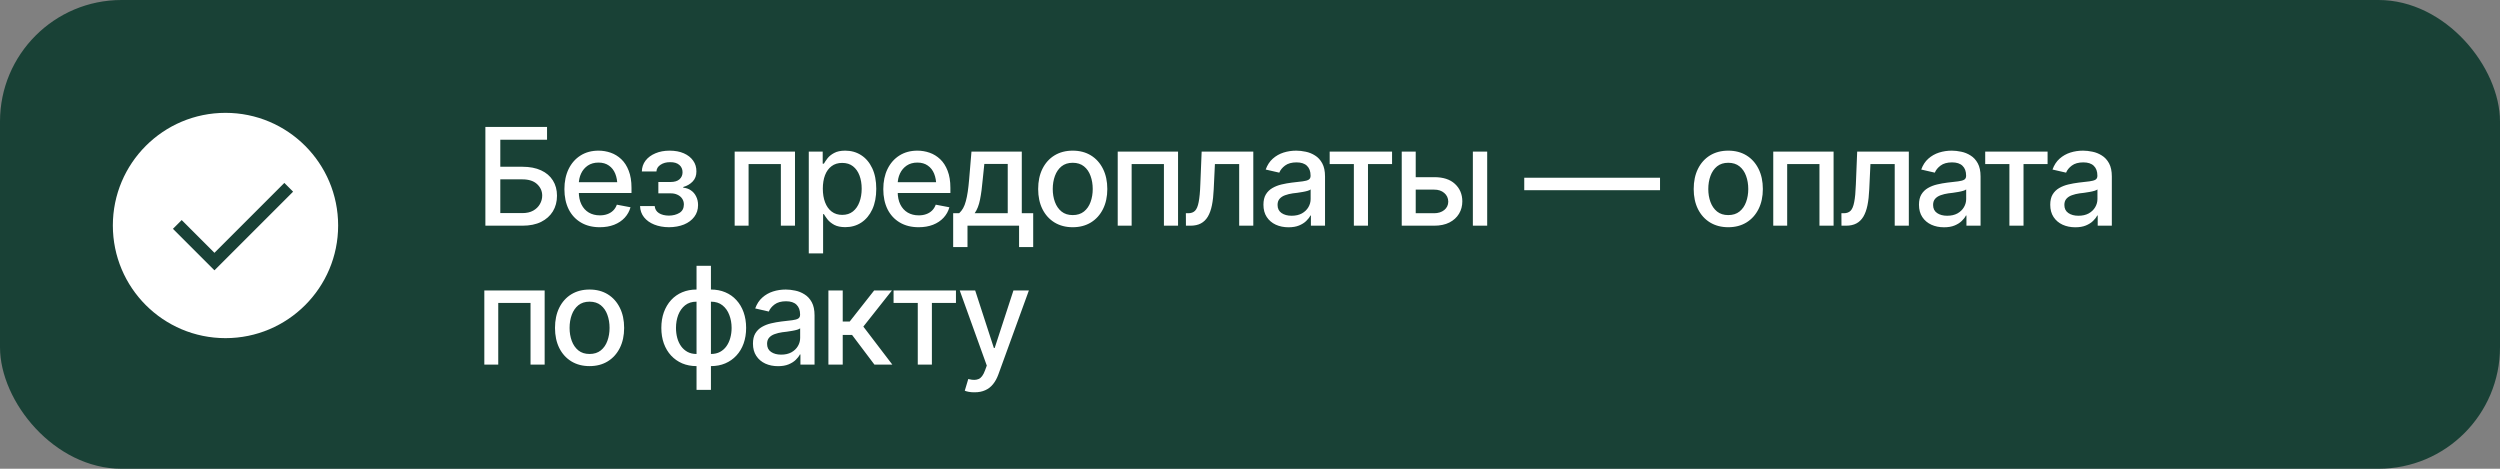
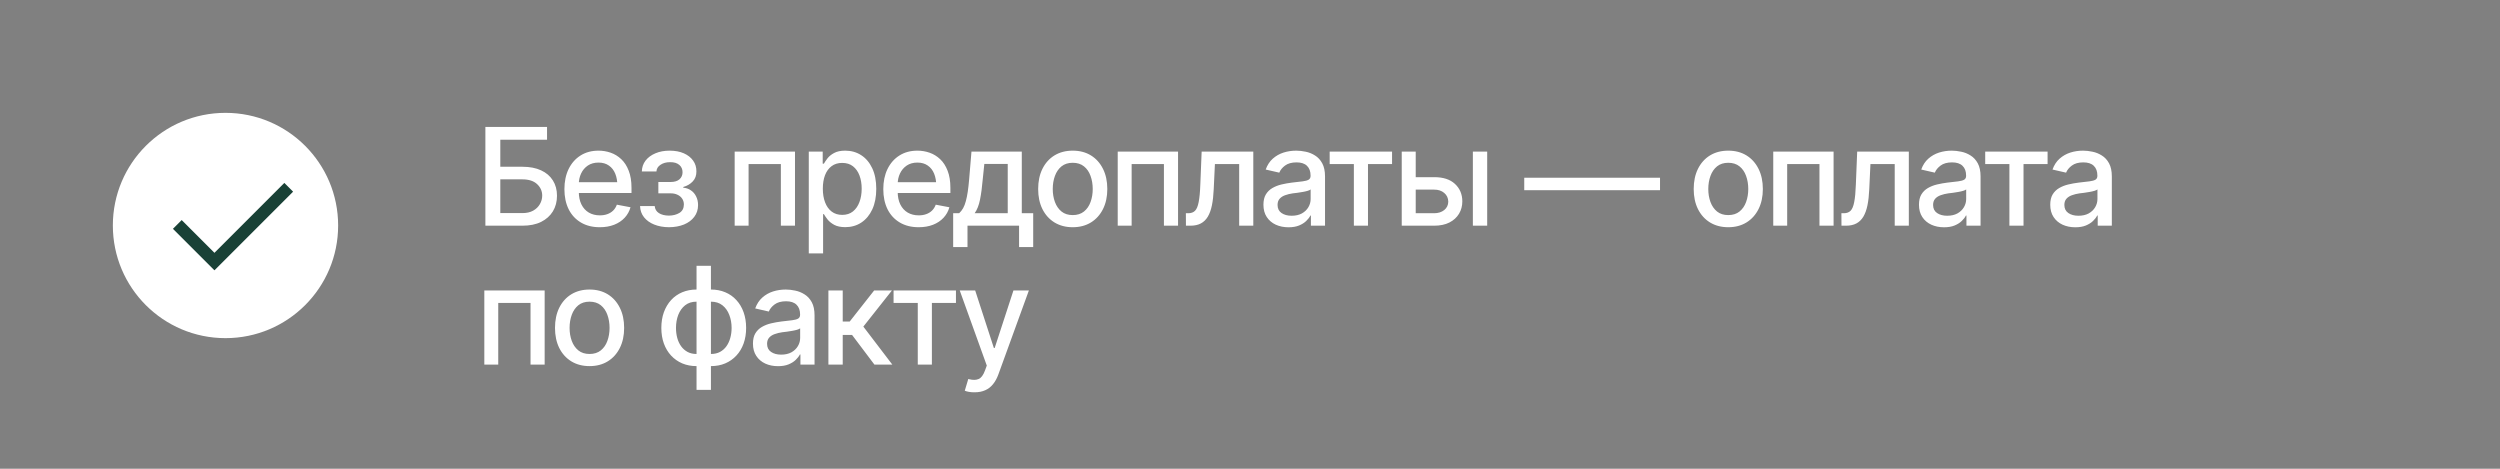
<svg xmlns="http://www.w3.org/2000/svg" width="288" height="54" viewBox="0 0 288 54" fill="none">
  <rect x="0" y="0" width="288" height="54" fill="#808080" stroke="none" />
-   <rect width="288" height="54" rx="14" fill="#194136" />
  <circle cx="25.977" cy="25.977" r="12.977" fill="white" />
  <path d="M24.704 31.141L19.922 26.359L20.93 25.351L24.704 29.125L32.755 21.073L33.764 22.081L24.704 31.141Z" fill="#194136" />
  <path d="M55.916 26V14.62H63.019V16.094H57.635V19.21H60.178C61.023 19.21 61.741 19.348 62.332 19.623C62.922 19.893 63.376 20.28 63.691 20.784C64.007 21.283 64.165 21.871 64.165 22.548C64.165 23.23 64.007 23.831 63.691 24.35C63.376 24.865 62.922 25.269 62.332 25.565C61.741 25.855 61.023 26 60.178 26H55.916ZM57.635 24.549H60.178C60.672 24.549 61.087 24.455 61.423 24.266C61.759 24.078 62.016 23.828 62.194 23.518C62.373 23.207 62.462 22.879 62.462 22.533C62.462 22.018 62.266 21.578 61.874 21.211C61.481 20.845 60.916 20.662 60.178 20.662H57.635V24.549ZM69.091 26.176C68.256 26.176 67.533 25.995 66.922 25.633C66.311 25.272 65.84 24.763 65.509 24.106C65.183 23.444 65.02 22.673 65.02 21.792C65.02 20.916 65.181 20.145 65.501 19.478C65.827 18.811 66.283 18.291 66.868 17.92C67.459 17.543 68.151 17.355 68.946 17.355C69.43 17.355 69.898 17.433 70.351 17.591C70.804 17.749 71.212 17.999 71.573 18.34C71.934 18.681 72.22 19.124 72.428 19.669C72.642 20.213 72.749 20.87 72.749 21.639V22.235H65.96V20.99H71.894L71.122 21.402C71.122 20.878 71.041 20.415 70.878 20.012C70.715 19.61 70.471 19.297 70.145 19.073C69.824 18.844 69.424 18.729 68.946 18.729C68.467 18.729 68.057 18.844 67.716 19.073C67.38 19.302 67.123 19.605 66.945 19.982C66.767 20.359 66.677 20.771 66.677 21.219V22.067C66.677 22.652 66.779 23.149 66.983 23.556C67.187 23.963 67.469 24.274 67.831 24.488C68.197 24.702 68.622 24.809 69.106 24.809C69.422 24.809 69.707 24.763 69.962 24.671C70.221 24.579 70.445 24.442 70.634 24.259C70.822 24.075 70.965 23.849 71.061 23.579L72.635 23.877C72.507 24.335 72.283 24.737 71.963 25.084C71.642 25.43 71.237 25.7 70.748 25.893C70.264 26.081 69.712 26.176 69.091 26.176ZM73.734 23.739H75.422C75.453 24.091 75.613 24.36 75.903 24.549C76.199 24.737 76.583 24.834 77.057 24.839C77.53 24.834 77.935 24.73 78.271 24.526C78.607 24.322 78.778 23.999 78.783 23.556C78.783 23.302 78.716 23.078 78.584 22.884C78.457 22.691 78.276 22.54 78.042 22.433C77.813 22.321 77.543 22.268 77.232 22.273H75.842V20.967H77.232C77.696 20.967 78.044 20.863 78.279 20.654C78.513 20.44 78.63 20.17 78.63 19.844C78.63 19.493 78.505 19.21 78.256 18.997C78.006 18.783 77.657 18.678 77.209 18.683C76.766 18.678 76.395 18.778 76.094 18.981C75.794 19.18 75.636 19.437 75.621 19.753H73.941C73.951 19.279 74.093 18.862 74.368 18.5C74.648 18.139 75.028 17.859 75.506 17.66C75.985 17.456 76.527 17.355 77.133 17.355C77.764 17.355 78.312 17.456 78.775 17.66C79.238 17.864 79.597 18.146 79.852 18.508C80.106 18.864 80.231 19.277 80.226 19.745C80.231 20.213 80.091 20.598 79.806 20.898C79.526 21.199 79.162 21.413 78.714 21.54V21.624C79.045 21.649 79.338 21.751 79.592 21.929C79.852 22.102 80.053 22.337 80.195 22.632C80.343 22.922 80.417 23.253 80.417 23.625C80.417 24.144 80.272 24.595 79.982 24.977C79.697 25.358 79.302 25.654 78.798 25.863C78.294 26.066 77.716 26.171 77.064 26.176C76.433 26.171 75.868 26.069 75.369 25.87C74.875 25.672 74.483 25.392 74.193 25.03C73.902 24.663 73.75 24.233 73.734 23.739ZM84.633 26V17.462H91.583V26H89.956V18.897H86.237V26H84.633ZM93.171 29.192V17.462H94.775V18.852H94.913C95.014 18.673 95.154 18.467 95.333 18.233C95.516 17.999 95.771 17.795 96.096 17.622C96.422 17.444 96.847 17.355 97.372 17.355C98.059 17.355 98.67 17.528 99.205 17.874C99.745 18.22 100.17 18.722 100.48 19.378C100.791 20.035 100.946 20.827 100.946 21.754C100.946 22.67 100.793 23.459 100.488 24.121C100.182 24.778 99.76 25.285 99.22 25.641C98.686 25.992 98.072 26.168 97.379 26.168C96.865 26.168 96.443 26.081 96.112 25.908C95.786 25.73 95.529 25.524 95.34 25.29C95.157 25.055 95.014 24.849 94.913 24.671H94.821V29.192H93.171ZM97.021 24.755C97.514 24.755 97.927 24.623 98.258 24.358C98.589 24.093 98.838 23.734 99.006 23.281C99.179 22.823 99.266 22.309 99.266 21.738C99.266 21.173 99.182 20.667 99.014 20.218C98.846 19.77 98.596 19.417 98.265 19.157C97.934 18.897 97.519 18.767 97.021 18.767C96.537 18.767 96.129 18.892 95.799 19.142C95.468 19.386 95.216 19.732 95.043 20.18C94.874 20.623 94.79 21.143 94.79 21.738C94.79 22.334 94.877 22.858 95.05 23.312C95.223 23.765 95.475 24.119 95.806 24.373C96.142 24.628 96.547 24.755 97.021 24.755ZM105.826 26.176C104.991 26.176 104.268 25.995 103.657 25.633C103.046 25.272 102.575 24.763 102.244 24.106C101.919 23.444 101.756 22.673 101.756 21.792C101.756 20.916 101.916 20.145 102.237 19.478C102.563 18.811 103.018 18.291 103.604 17.92C104.195 17.543 104.887 17.355 105.681 17.355C106.165 17.355 106.633 17.433 107.087 17.591C107.54 17.749 107.947 17.999 108.309 18.34C108.67 18.681 108.955 19.124 109.164 19.669C109.378 20.213 109.485 20.87 109.485 21.639V22.235H102.695V20.99H108.629L107.858 21.402C107.858 20.878 107.776 20.415 107.614 20.012C107.451 19.61 107.206 19.297 106.88 19.073C106.56 18.844 106.16 18.729 105.681 18.729C105.203 18.729 104.793 18.844 104.452 19.073C104.116 19.302 103.859 19.605 103.68 19.982C103.502 20.359 103.413 20.771 103.413 21.219V22.067C103.413 22.652 103.515 23.149 103.718 23.556C103.922 23.963 104.205 24.274 104.566 24.488C104.933 24.702 105.358 24.809 105.842 24.809C106.157 24.809 106.442 24.763 106.697 24.671C106.957 24.579 107.181 24.442 107.369 24.259C107.558 24.075 107.7 23.849 107.797 23.579L109.37 23.877C109.243 24.335 109.019 24.737 108.698 25.084C108.377 25.43 107.972 25.7 107.484 25.893C107 26.081 106.448 26.176 105.826 26.176ZM109.805 28.459V24.564H110.493C110.671 24.401 110.824 24.208 110.951 23.984C111.078 23.755 111.183 23.485 111.264 23.174C111.351 22.858 111.425 22.494 111.486 22.082C111.547 21.67 111.6 21.194 111.646 20.654L111.913 17.462H117.71V24.564H119.024V28.459H117.397V26H111.455V28.459H109.805ZM112.28 24.564H116.091V18.882H113.395L113.212 20.654C113.135 21.555 113.031 22.334 112.899 22.991C112.771 23.643 112.565 24.167 112.28 24.564ZM123.576 26.176C122.776 26.176 122.076 25.992 121.475 25.626C120.88 25.259 120.416 24.745 120.085 24.083C119.759 23.421 119.596 22.652 119.596 21.777C119.596 20.891 119.759 20.117 120.085 19.455C120.416 18.788 120.88 18.271 121.475 17.904C122.076 17.538 122.776 17.355 123.576 17.355C124.38 17.355 125.08 17.538 125.676 17.904C126.272 18.271 126.735 18.788 127.066 19.455C127.397 20.117 127.562 20.891 127.562 21.777C127.562 22.652 127.397 23.421 127.066 24.083C126.735 24.745 126.272 25.259 125.676 25.626C125.08 25.992 124.38 26.176 123.576 26.176ZM123.576 24.778C124.1 24.778 124.533 24.641 124.874 24.366C125.215 24.091 125.467 23.727 125.63 23.273C125.798 22.815 125.882 22.316 125.882 21.777C125.882 21.227 125.798 20.723 125.63 20.264C125.467 19.806 125.215 19.439 124.874 19.165C124.533 18.89 124.1 18.752 123.576 18.752C123.056 18.752 122.626 18.89 122.285 19.165C121.949 19.439 121.697 19.806 121.529 20.264C121.361 20.723 121.277 21.227 121.277 21.777C121.277 22.316 121.361 22.815 121.529 23.273C121.697 23.727 121.949 24.091 122.285 24.366C122.626 24.641 123.056 24.778 123.576 24.778ZM128.761 26V17.462H135.711V26H134.084V18.897H130.365V26H128.761ZM136.62 26L136.612 24.564H136.91C137.231 24.559 137.483 24.465 137.666 24.282C137.855 24.093 137.995 23.76 138.086 23.281C138.183 22.802 138.247 22.125 138.277 21.25L138.43 17.462H144.38V26H142.753V18.897H139.958L139.82 21.807C139.79 22.51 139.721 23.123 139.614 23.648C139.507 24.172 139.349 24.61 139.14 24.961C138.932 25.308 138.664 25.567 138.338 25.74C138.013 25.913 137.615 26 137.147 26H136.62ZM148.435 26.183C147.895 26.183 147.407 26.084 146.969 25.885C146.531 25.682 146.185 25.387 145.93 25C145.675 24.613 145.548 24.142 145.548 23.587C145.548 23.103 145.64 22.708 145.823 22.403C146.011 22.092 146.263 21.845 146.579 21.662C146.895 21.479 147.246 21.341 147.633 21.25C148.02 21.158 148.417 21.087 148.825 21.036C149.339 20.98 149.754 20.931 150.069 20.891C150.385 20.85 150.614 20.786 150.757 20.7C150.904 20.608 150.978 20.463 150.978 20.264V20.226C150.978 19.742 150.841 19.368 150.566 19.104C150.296 18.839 149.894 18.706 149.359 18.706C148.804 18.706 148.364 18.829 148.038 19.073C147.717 19.312 147.496 19.585 147.373 19.89L145.808 19.531C145.996 19.012 146.269 18.594 146.625 18.279C146.986 17.958 147.399 17.724 147.862 17.576C148.331 17.428 148.819 17.355 149.329 17.355C149.67 17.355 150.031 17.395 150.413 17.477C150.795 17.553 151.154 17.698 151.49 17.912C151.831 18.121 152.109 18.421 152.322 18.813C152.536 19.205 152.643 19.712 152.643 20.333V26H151.016V24.831H150.955C150.854 25.04 150.693 25.249 150.474 25.458C150.26 25.666 149.985 25.84 149.649 25.977C149.313 26.115 148.909 26.183 148.435 26.183ZM148.794 24.854C149.257 24.854 149.652 24.765 149.978 24.587C150.304 24.404 150.553 24.165 150.726 23.869C150.899 23.574 150.986 23.261 150.986 22.93V21.822C150.925 21.878 150.81 21.932 150.642 21.983C150.474 22.034 150.283 22.077 150.069 22.113C149.856 22.148 149.647 22.181 149.443 22.212C149.239 22.237 149.069 22.258 148.931 22.273C148.611 22.319 148.318 22.39 148.053 22.487C147.788 22.578 147.575 22.716 147.412 22.899C147.254 23.078 147.175 23.314 147.175 23.61C147.175 24.022 147.328 24.332 147.633 24.541C147.939 24.75 148.326 24.854 148.794 24.854ZM153.178 18.897V17.462H160.365V18.897H157.592V26H155.965V18.897H153.178ZM162.724 20.41H165.207C166.245 20.404 167.045 20.662 167.605 21.181C168.17 21.7 168.455 22.37 168.46 23.189C168.46 23.724 168.333 24.203 168.078 24.625C167.824 25.048 167.455 25.384 166.971 25.633C166.487 25.878 165.899 26 165.207 26H161.48V17.462H163.091V24.564H165.207C165.68 24.564 166.07 24.442 166.375 24.198C166.681 23.948 166.836 23.627 166.841 23.235C166.836 22.823 166.681 22.487 166.375 22.227C166.07 21.968 165.68 21.84 165.207 21.845H162.724V20.41ZM169.674 26V17.462H171.324V26H169.674ZM191.235 20.478V21.914H175.593V20.478H191.235ZM199.093 26.176C198.294 26.176 197.594 25.992 196.993 25.626C196.397 25.259 195.934 24.745 195.603 24.083C195.277 23.421 195.114 22.652 195.114 21.777C195.114 20.891 195.277 20.117 195.603 19.455C195.934 18.788 196.397 18.271 196.993 17.904C197.594 17.538 198.294 17.355 199.093 17.355C199.898 17.355 200.598 17.538 201.194 17.904C201.789 18.271 202.253 18.788 202.584 19.455C202.915 20.117 203.08 20.891 203.08 21.777C203.08 22.652 202.915 23.421 202.584 24.083C202.253 24.745 201.789 25.259 201.194 25.626C200.598 25.992 199.898 26.176 199.093 26.176ZM199.093 24.778C199.618 24.778 200.051 24.641 200.392 24.366C200.733 24.091 200.985 23.727 201.148 23.273C201.316 22.815 201.4 22.316 201.4 21.777C201.4 21.227 201.316 20.723 201.148 20.264C200.985 19.806 200.733 19.439 200.392 19.165C200.051 18.89 199.618 18.752 199.093 18.752C198.574 18.752 198.144 18.89 197.803 19.165C197.467 19.439 197.215 19.806 197.047 20.264C196.879 20.723 196.795 21.227 196.795 21.777C196.795 22.316 196.879 22.815 197.047 23.273C197.215 23.727 197.467 24.091 197.803 24.366C198.144 24.641 198.574 24.778 199.093 24.778ZM204.279 26V17.462H211.229V26H209.602V18.897H205.883V26H204.279ZM212.138 26L212.13 24.564H212.428C212.749 24.559 213.001 24.465 213.184 24.282C213.373 24.093 213.513 23.76 213.604 23.281C213.701 22.802 213.765 22.125 213.795 21.25L213.948 17.462H219.897V26H218.271V18.897H215.475L215.338 21.807C215.307 22.51 215.239 23.123 215.132 23.648C215.025 24.172 214.867 24.61 214.658 24.961C214.449 25.308 214.182 25.567 213.856 25.74C213.53 25.913 213.133 26 212.665 26H212.138ZM223.953 26.183C223.413 26.183 222.924 26.084 222.487 25.885C222.049 25.682 221.702 25.387 221.448 25C221.193 24.613 221.066 24.142 221.066 23.587C221.066 23.103 221.158 22.708 221.341 22.403C221.529 22.092 221.781 21.845 222.097 21.662C222.413 21.479 222.764 21.341 223.151 21.25C223.538 21.158 223.935 21.087 224.342 21.036C224.857 20.98 225.272 20.931 225.587 20.891C225.903 20.85 226.132 20.786 226.275 20.7C226.422 20.608 226.496 20.463 226.496 20.264V20.226C226.496 19.742 226.359 19.368 226.084 19.104C225.814 18.839 225.412 18.706 224.877 18.706C224.322 18.706 223.882 18.829 223.556 19.073C223.235 19.312 223.013 19.585 222.891 19.89L221.326 19.531C221.514 19.012 221.786 18.594 222.143 18.279C222.504 17.958 222.917 17.724 223.38 17.576C223.849 17.428 224.337 17.355 224.846 17.355C225.188 17.355 225.549 17.395 225.931 17.477C226.313 17.553 226.672 17.698 227.008 17.912C227.349 18.121 227.626 18.421 227.84 18.813C228.054 19.205 228.161 19.712 228.161 20.333V26H226.534V24.831H226.473C226.371 25.04 226.211 25.249 225.992 25.458C225.778 25.666 225.503 25.84 225.167 25.977C224.831 26.115 224.426 26.183 223.953 26.183ZM224.312 24.854C224.775 24.854 225.17 24.765 225.496 24.587C225.821 24.404 226.071 24.165 226.244 23.869C226.417 23.574 226.504 23.261 226.504 22.93V21.822C226.443 21.878 226.328 21.932 226.16 21.983C225.992 22.034 225.801 22.077 225.587 22.113C225.373 22.148 225.165 22.181 224.961 22.212C224.757 22.237 224.587 22.258 224.449 22.273C224.129 22.319 223.836 22.39 223.571 22.487C223.306 22.578 223.092 22.716 222.929 22.899C222.772 23.078 222.693 23.314 222.693 23.61C222.693 24.022 222.845 24.332 223.151 24.541C223.456 24.75 223.843 24.854 224.312 24.854ZM228.696 18.897V17.462H235.882V18.897H233.11V26H231.483V18.897H228.696ZM239.075 26.183C238.535 26.183 238.046 26.084 237.608 25.885C237.171 25.682 236.824 25.387 236.57 25C236.315 24.613 236.188 24.142 236.188 23.587C236.188 23.103 236.28 22.708 236.463 22.403C236.651 22.092 236.903 21.845 237.219 21.662C237.535 21.479 237.886 21.341 238.273 21.25C238.66 21.158 239.057 21.087 239.464 21.036C239.979 20.98 240.393 20.931 240.709 20.891C241.025 20.85 241.254 20.786 241.397 20.7C241.544 20.608 241.618 20.463 241.618 20.264V20.226C241.618 19.742 241.481 19.368 241.206 19.104C240.936 18.839 240.534 18.706 239.999 18.706C239.444 18.706 239.003 18.829 238.678 19.073C238.357 19.312 238.135 19.585 238.013 19.89L236.448 19.531C236.636 19.012 236.908 18.594 237.265 18.279C237.626 17.958 238.039 17.724 238.502 17.576C238.97 17.428 239.459 17.355 239.968 17.355C240.309 17.355 240.671 17.395 241.053 17.477C241.435 17.553 241.794 17.698 242.13 17.912C242.471 18.121 242.748 18.421 242.962 18.813C243.176 19.205 243.283 19.712 243.283 20.333V26H241.656V24.831H241.595C241.493 25.04 241.333 25.249 241.114 25.458C240.9 25.666 240.625 25.84 240.289 25.977C239.953 26.115 239.548 26.183 239.075 26.183ZM239.434 24.854C239.897 24.854 240.292 24.765 240.618 24.587C240.943 24.404 241.193 24.165 241.366 23.869C241.539 23.574 241.626 23.261 241.626 22.93V21.822C241.565 21.878 241.45 21.932 241.282 21.983C241.114 22.034 240.923 22.077 240.709 22.113C240.495 22.148 240.287 22.181 240.083 22.212C239.879 22.237 239.709 22.258 239.571 22.273C239.25 22.319 238.958 22.39 238.693 22.487C238.428 22.578 238.214 22.716 238.051 22.899C237.894 23.078 237.815 23.314 237.815 23.61C237.815 24.022 237.967 24.332 238.273 24.541C238.578 24.75 238.965 24.854 239.434 24.854ZM55.794 42V33.462H62.744V42H61.117V34.897H57.398V42H55.794ZM67.915 42.176C67.115 42.176 66.415 41.992 65.814 41.626C65.219 41.259 64.755 40.745 64.424 40.083C64.099 39.421 63.936 38.652 63.936 37.777C63.936 36.891 64.099 36.117 64.424 35.455C64.755 34.788 65.219 34.271 65.814 33.904C66.415 33.538 67.115 33.355 67.915 33.355C68.719 33.355 69.419 33.538 70.015 33.904C70.611 34.271 71.074 34.788 71.405 35.455C71.736 36.117 71.901 36.891 71.901 37.777C71.901 38.652 71.736 39.421 71.405 40.083C71.074 40.745 70.611 41.259 70.015 41.626C69.419 41.992 68.719 42.176 67.915 42.176ZM67.915 40.778C68.439 40.778 68.872 40.641 69.213 40.366C69.554 40.091 69.806 39.727 69.969 39.273C70.137 38.815 70.221 38.316 70.221 37.777C70.221 37.227 70.137 36.723 69.969 36.264C69.806 35.806 69.554 35.44 69.213 35.165C68.872 34.89 68.439 34.752 67.915 34.752C67.395 34.752 66.965 34.89 66.624 35.165C66.288 35.44 66.036 35.806 65.868 36.264C65.7 36.723 65.616 37.227 65.616 37.777C65.616 38.316 65.7 38.815 65.868 39.273C66.036 39.727 66.288 40.091 66.624 40.366C66.965 40.641 67.395 40.778 67.915 40.778ZM80.241 44.91V30.62H81.899V44.91H80.241ZM80.241 42.176C79.641 42.176 79.091 42.071 78.592 41.862C78.098 41.649 77.67 41.348 77.309 40.961C76.952 40.574 76.675 40.111 76.476 39.571C76.283 39.032 76.186 38.433 76.186 37.777C76.186 37.115 76.283 36.514 76.476 35.974C76.675 35.429 76.952 34.961 77.309 34.569C77.67 34.177 78.098 33.876 78.592 33.668C79.091 33.459 79.641 33.355 80.241 33.355H80.661V42.176H80.241ZM80.241 40.778H80.478V34.752H80.241C79.712 34.752 79.271 34.892 78.92 35.172C78.574 35.452 78.312 35.821 78.133 36.28C77.96 36.738 77.874 37.237 77.874 37.777C77.874 38.184 77.922 38.568 78.019 38.93C78.116 39.286 78.263 39.604 78.462 39.885C78.66 40.159 78.907 40.378 79.203 40.541C79.498 40.699 79.844 40.778 80.241 40.778ZM81.899 42.176H81.494V33.355H81.899C82.504 33.355 83.054 33.459 83.548 33.668C84.047 33.876 84.475 34.177 84.831 34.569C85.193 34.961 85.47 35.429 85.664 35.974C85.857 36.514 85.954 37.115 85.954 37.777C85.954 38.433 85.857 39.032 85.664 39.571C85.47 40.111 85.193 40.574 84.831 40.961C84.475 41.348 84.047 41.649 83.548 41.862C83.054 42.071 82.504 42.176 81.899 42.176ZM81.899 40.778C82.301 40.778 82.65 40.699 82.945 40.541C83.245 40.378 83.492 40.159 83.686 39.885C83.884 39.604 84.032 39.286 84.129 38.93C84.231 38.568 84.281 38.184 84.281 37.777C84.281 37.237 84.192 36.738 84.014 36.28C83.841 35.821 83.579 35.452 83.228 35.172C82.876 34.892 82.433 34.752 81.899 34.752H81.677V40.778H81.899ZM89.628 42.183C89.088 42.183 88.599 42.084 88.161 41.885C87.723 41.682 87.377 41.386 87.123 40.999C86.868 40.613 86.741 40.142 86.741 39.587C86.741 39.103 86.832 38.708 87.016 38.403C87.204 38.092 87.456 37.845 87.772 37.662C88.087 37.479 88.439 37.341 88.826 37.25C89.213 37.158 89.61 37.087 90.017 37.036C90.531 36.98 90.946 36.931 91.262 36.891C91.578 36.85 91.807 36.786 91.949 36.7C92.097 36.608 92.171 36.463 92.171 36.264V36.226C92.171 35.742 92.033 35.368 91.758 35.103C91.489 34.839 91.086 34.706 90.552 34.706C89.997 34.706 89.556 34.829 89.231 35.073C88.91 35.312 88.688 35.585 88.566 35.89L87 35.531C87.189 35.012 87.461 34.594 87.818 34.279C88.179 33.958 88.591 33.724 89.055 33.576C89.523 33.428 90.012 33.355 90.521 33.355C90.862 33.355 91.224 33.395 91.606 33.477C91.988 33.553 92.347 33.698 92.683 33.912C93.024 34.121 93.301 34.421 93.515 34.813C93.729 35.205 93.836 35.712 93.836 36.333V42H92.209V40.831H92.148C92.046 41.04 91.886 41.249 91.667 41.458C91.453 41.666 91.178 41.84 90.842 41.977C90.506 42.115 90.101 42.183 89.628 42.183ZM89.987 40.854C90.45 40.854 90.844 40.765 91.17 40.587C91.496 40.404 91.746 40.164 91.919 39.869C92.092 39.574 92.178 39.261 92.178 38.93V37.822C92.117 37.878 92.003 37.932 91.835 37.983C91.667 38.034 91.476 38.077 91.262 38.113C91.048 38.148 90.839 38.181 90.636 38.212C90.432 38.237 90.261 38.258 90.124 38.273C89.803 38.319 89.51 38.39 89.246 38.487C88.981 38.578 88.767 38.716 88.604 38.899C88.446 39.078 88.368 39.314 88.368 39.609C88.368 40.022 88.52 40.333 88.826 40.541C89.131 40.75 89.518 40.854 89.987 40.854ZM95.432 42V33.462H97.082V37.043H97.884L100.702 33.462H102.749L99.457 37.624L102.794 42H100.732L98.159 38.586H97.082V42H95.432ZM102.939 34.897V33.462H110.126V34.897H107.354V42H105.727V34.897H102.939ZM112.28 45.192C112.03 45.197 111.804 45.18 111.6 45.139C111.402 45.103 111.249 45.06 111.142 45.009L111.547 43.657L111.661 43.688C112.084 43.795 112.44 43.787 112.731 43.665C113.026 43.548 113.273 43.219 113.471 42.68L113.678 42.115L110.562 33.462H112.341L114.495 40.091H114.586L116.748 33.462H118.527L115.014 43.13C114.851 43.578 114.645 43.955 114.395 44.261C114.146 44.571 113.846 44.803 113.494 44.956C113.148 45.114 112.743 45.192 112.28 45.192Z" fill="white" />
</svg>